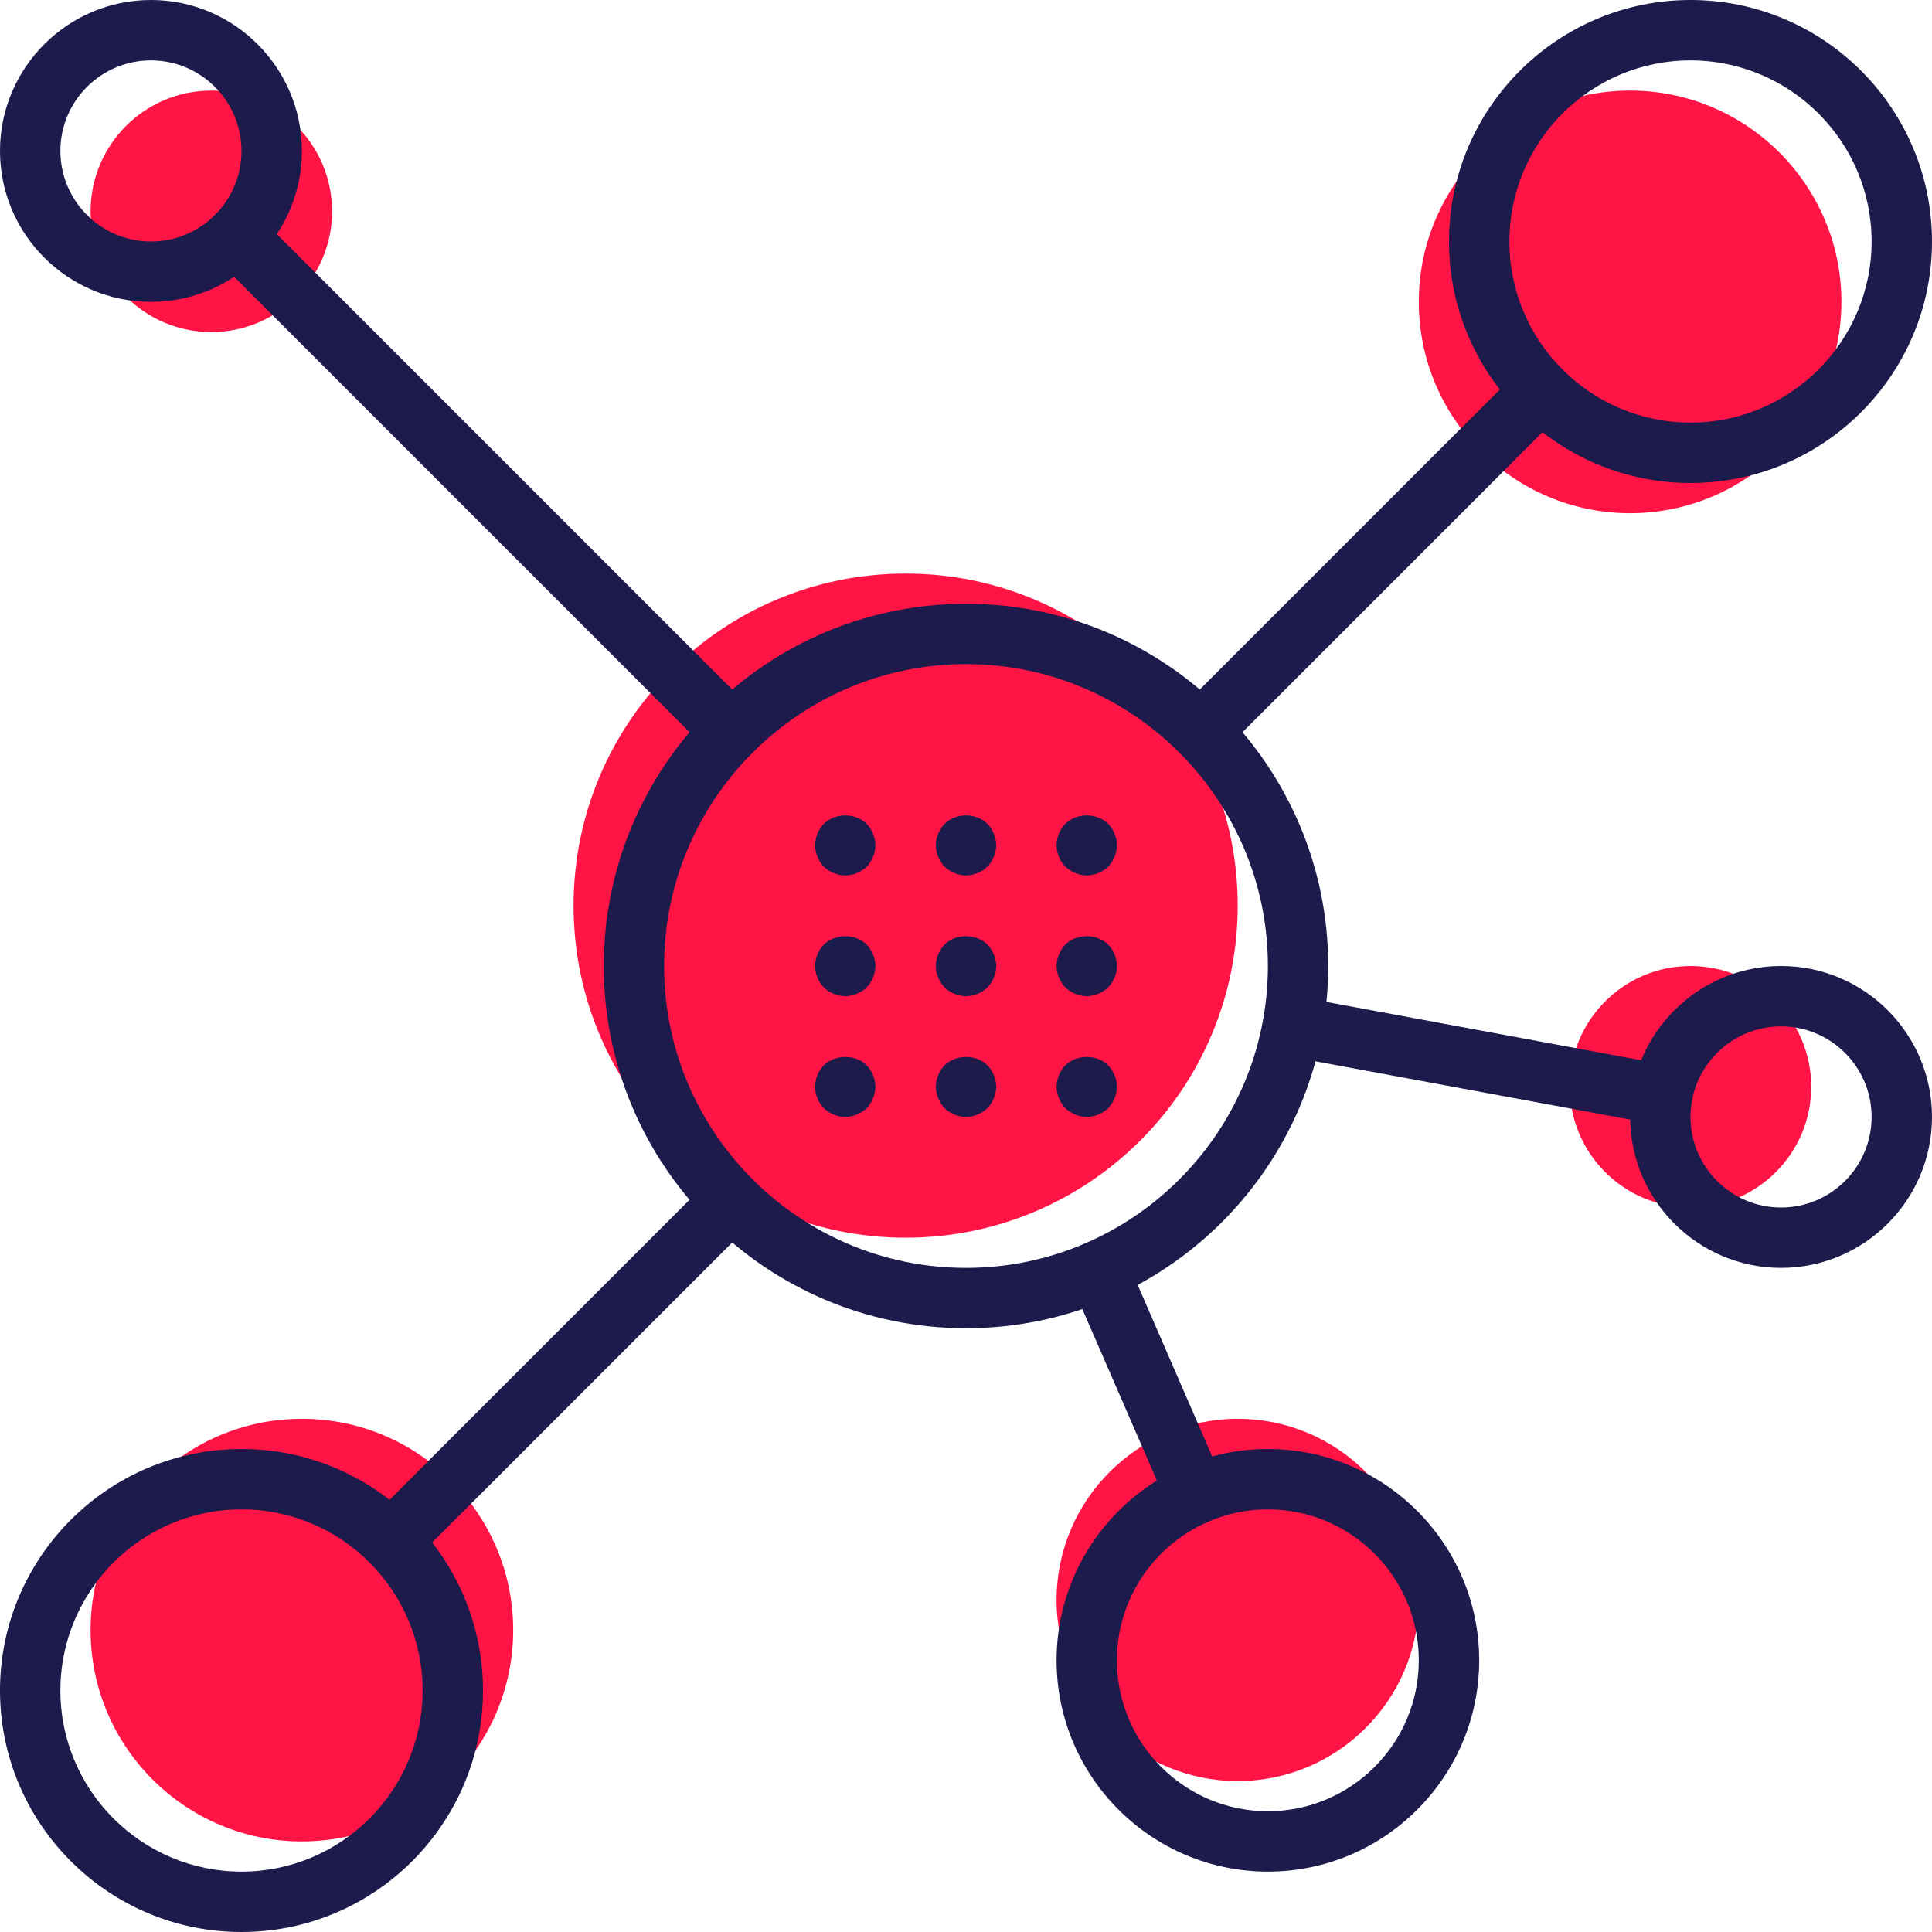
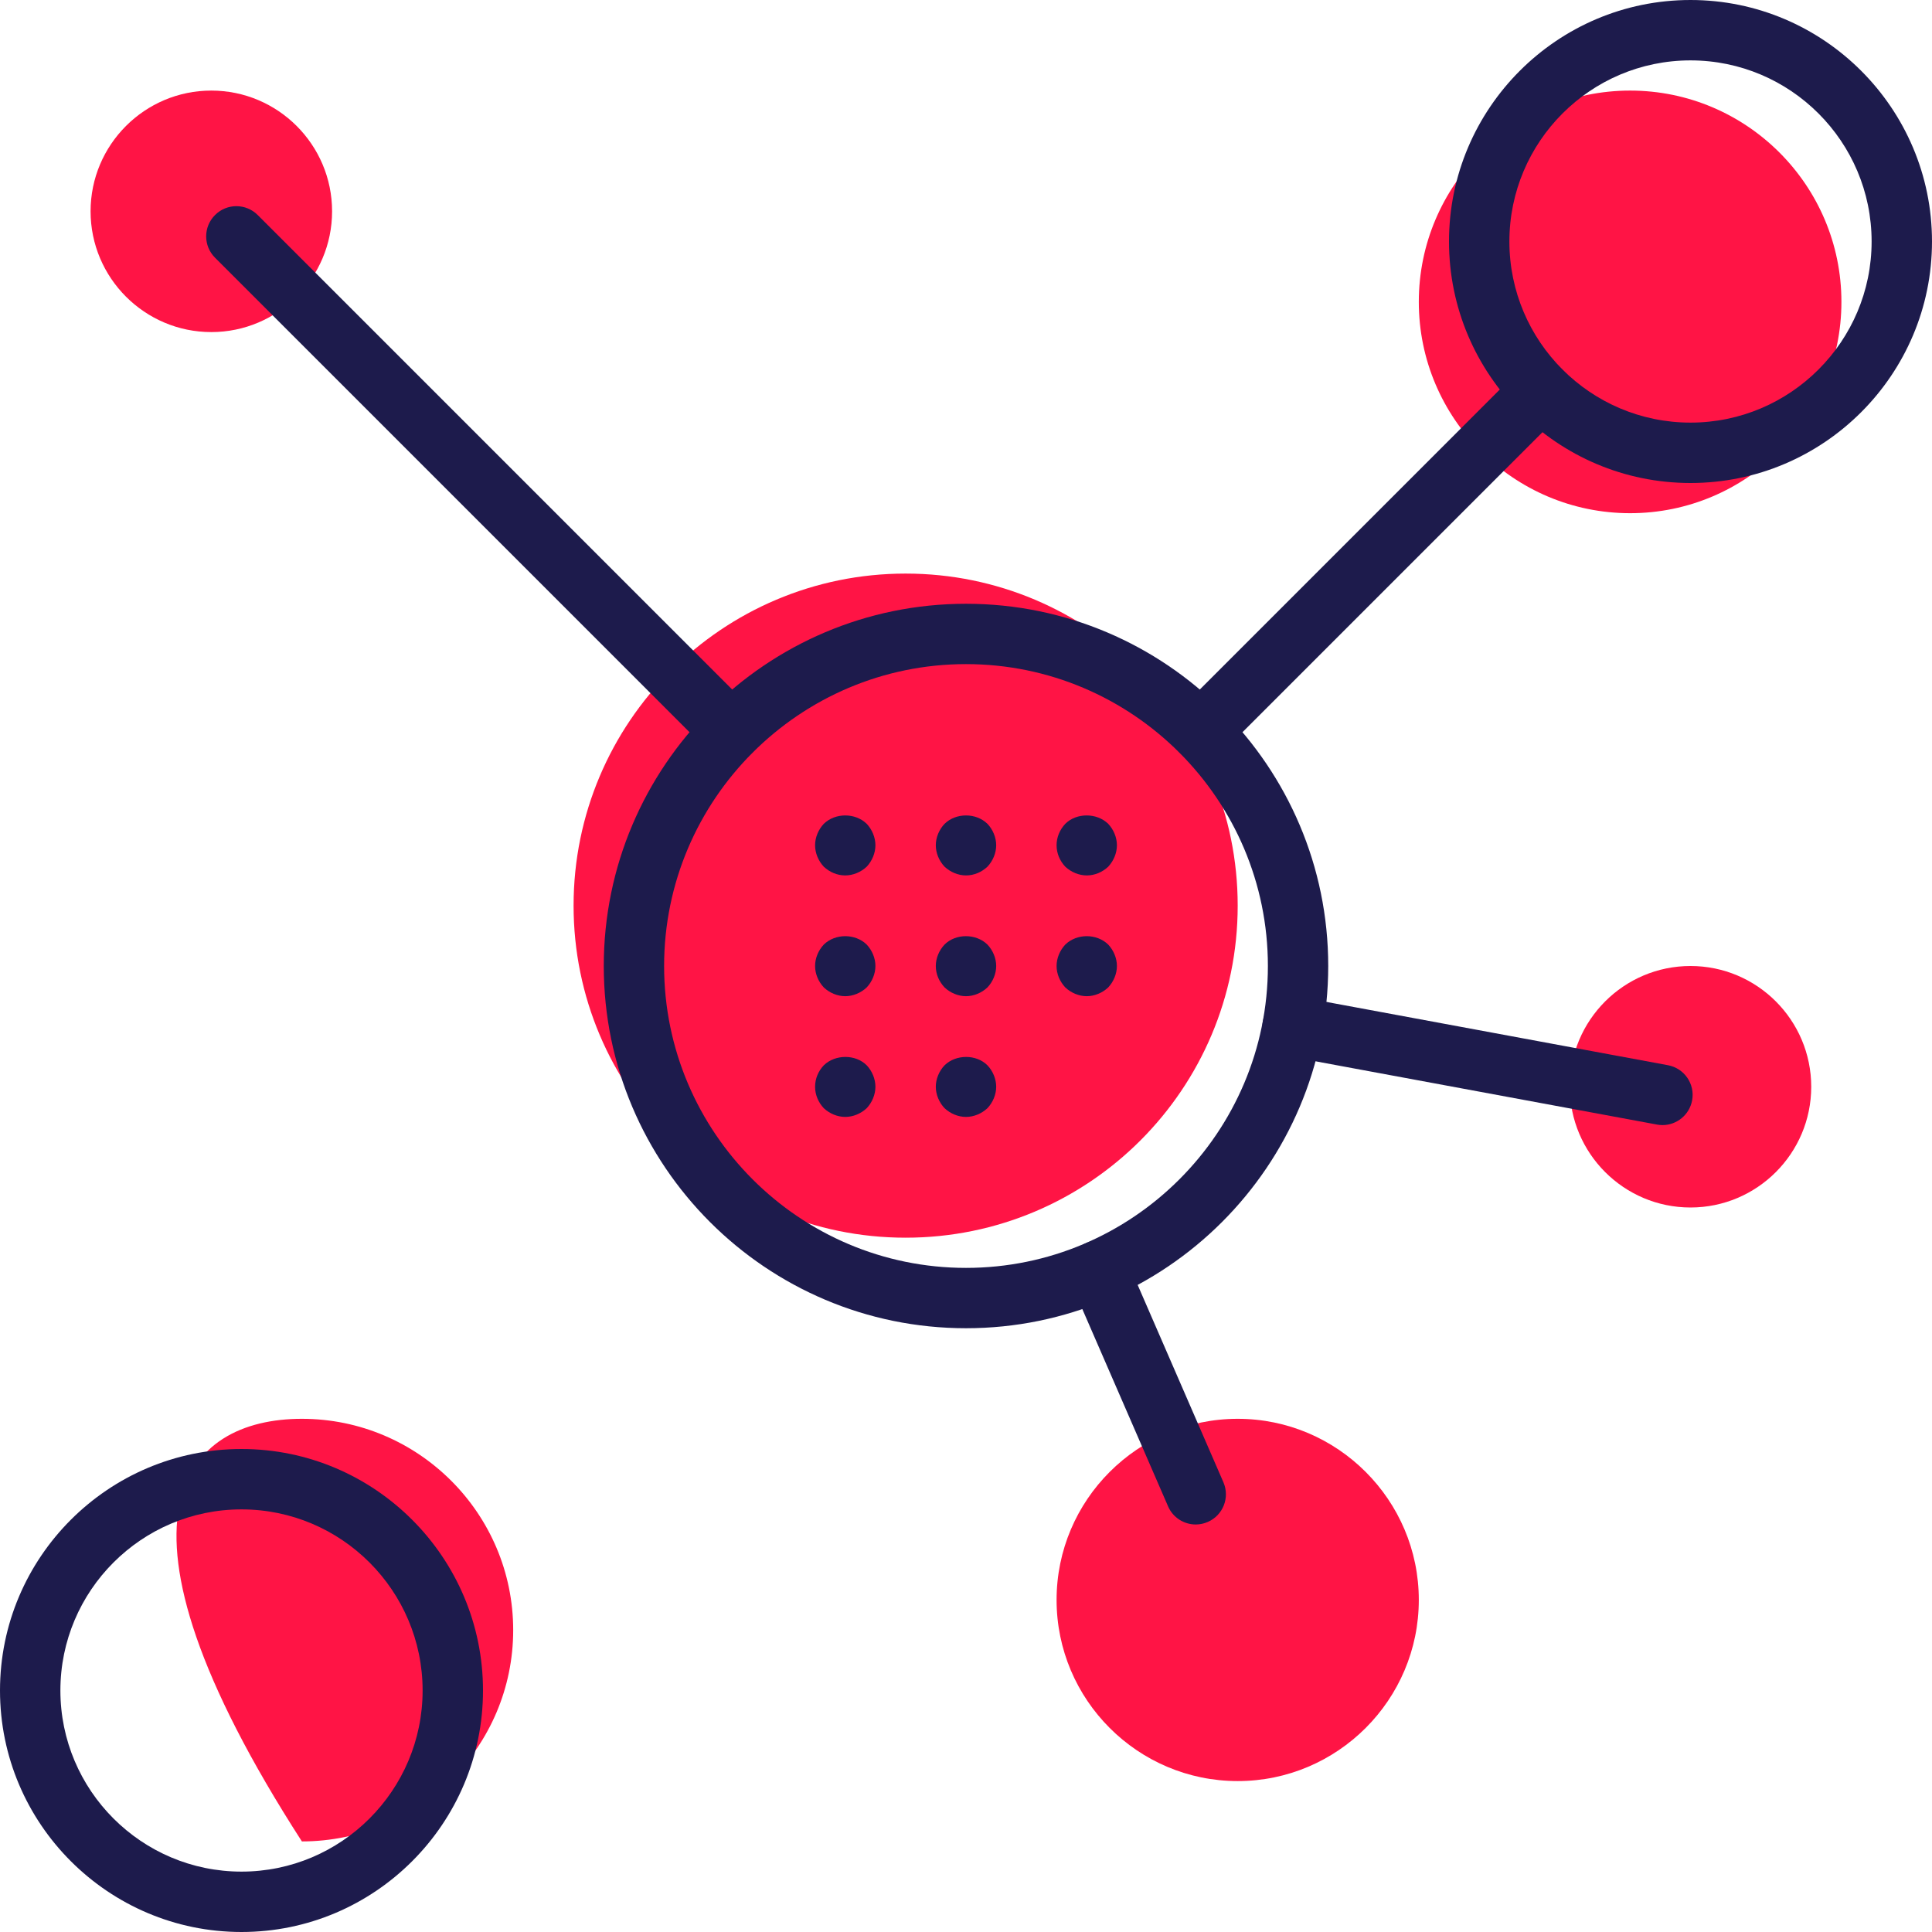
<svg xmlns="http://www.w3.org/2000/svg" width="43" height="43" viewBox="0 0 43 43" fill="none">
  <path d="M20.156 27.547C24.238 27.547 27.547 24.238 27.547 20.156C27.547 16.075 24.238 12.766 20.156 12.766C16.075 12.766 12.766 16.075 12.766 20.156C12.766 24.238 16.075 27.547 20.156 27.547Z" fill="#FF1445" />
-   <path d="M6.719 40.984C4.126 40.984 2.016 38.875 2.016 36.281C2.016 33.688 4.126 31.578 6.719 31.578C9.312 31.578 11.422 33.688 11.422 36.281C11.422 38.875 9.312 40.984 6.719 40.984Z" fill="#FF1445" />
+   <path d="M6.719 40.984C2.016 33.688 4.126 31.578 6.719 31.578C9.312 31.578 11.422 33.688 11.422 36.281C11.422 38.875 9.312 40.984 6.719 40.984Z" fill="#FF1445" />
  <path d="M36.281 11.422C33.688 11.422 31.578 9.312 31.578 6.719C31.578 4.125 33.688 2.016 36.281 2.016C38.874 2.016 40.984 4.125 40.984 6.719C40.984 9.312 38.874 11.422 36.281 11.422Z" fill="#FF1445" />
  <path d="M27.547 39.641C25.324 39.641 23.516 37.832 23.516 35.609C23.516 33.387 25.324 31.578 27.547 31.578C29.769 31.578 31.578 33.387 31.578 35.609C31.578 37.832 29.769 39.641 27.547 39.641Z" fill="#FF1445" />
  <path d="M4.703 7.391C3.221 7.391 2.016 6.185 2.016 4.703C2.016 3.221 3.221 2.016 4.703 2.016C6.185 2.016 7.391 3.221 7.391 4.703C7.391 6.185 6.185 7.391 4.703 7.391Z" fill="#FF1445" />
  <path d="M37.625 26.875C36.143 26.875 34.938 25.67 34.938 24.188C34.938 22.705 36.143 21.5 37.625 21.5C39.107 21.5 40.312 22.705 40.312 24.188C40.312 25.67 39.107 26.875 37.625 26.875Z" fill="#FF1445" />
  <path d="M21.5 29.562C17.054 29.562 13.438 25.946 13.438 21.5C13.438 17.054 17.054 13.438 21.5 13.438C25.946 13.438 29.562 17.054 29.562 21.5C29.562 25.946 25.946 29.562 21.5 29.562ZM21.5 14.781C17.795 14.781 14.781 17.795 14.781 21.5C14.781 25.205 17.795 28.219 21.5 28.219C25.205 28.219 28.219 25.205 28.219 21.5C28.219 17.795 25.205 14.781 21.5 14.781Z" fill="#1D1B4C" />
  <path d="M5.375 43C2.411 43 0 40.589 0 37.625C0 34.661 2.411 32.25 5.375 32.25C8.339 32.25 10.75 34.661 10.75 37.625C10.75 40.589 8.339 43 5.375 43ZM5.375 33.594C3.152 33.594 1.344 35.402 1.344 37.625C1.344 39.848 3.152 41.656 5.375 41.656C7.598 41.656 9.406 39.848 9.406 37.625C9.406 35.402 7.598 33.594 5.375 33.594Z" fill="#1D1B4C" />
  <path d="M37.625 10.75C34.661 10.75 32.25 8.339 32.25 5.375C32.25 2.411 34.661 0 37.625 0C40.589 0 43 2.411 43 5.375C43 8.339 40.589 10.75 37.625 10.75ZM37.625 1.344C35.402 1.344 33.594 3.152 33.594 5.375C33.594 7.598 35.402 9.406 37.625 9.406C39.848 9.406 41.656 7.598 41.656 5.375C41.656 3.152 39.848 1.344 37.625 1.344Z" fill="#1D1B4C" />
-   <path d="M28.219 41.656C25.625 41.656 23.516 39.546 23.516 36.953C23.516 34.36 25.625 32.25 28.219 32.25C30.812 32.25 32.922 34.36 32.922 36.953C32.922 39.546 30.812 41.656 28.219 41.656ZM28.219 33.594C26.366 33.594 24.859 35.101 24.859 36.953C24.859 38.806 26.366 40.312 28.219 40.312C30.071 40.312 31.578 38.806 31.578 36.953C31.578 35.101 30.071 33.594 28.219 33.594Z" fill="#1D1B4C" />
-   <path d="M3.359 6.719C1.507 6.719 0 5.212 0 3.359C0 1.507 1.507 0 3.359 0C5.212 0 6.719 1.507 6.719 3.359C6.719 5.212 5.212 6.719 3.359 6.719ZM3.359 1.344C2.248 1.344 1.344 2.248 1.344 3.359C1.344 4.471 2.248 5.375 3.359 5.375C4.471 5.375 5.375 4.471 5.375 3.359C5.375 2.248 4.471 1.344 3.359 1.344Z" fill="#1D1B4C" />
-   <path d="M39.641 28.219C37.788 28.219 36.281 26.712 36.281 24.859C36.281 23.007 37.788 21.5 39.641 21.5C41.493 21.5 43 23.007 43 24.859C43 26.712 41.493 28.219 39.641 28.219ZM39.641 22.844C38.529 22.844 37.625 23.748 37.625 24.859C37.625 25.971 38.529 26.875 39.641 26.875C40.752 26.875 41.656 25.971 41.656 24.859C41.656 23.748 40.752 22.844 39.641 22.844Z" fill="#1D1B4C" />
  <path d="M16.273 16.945C16.101 16.945 15.929 16.879 15.798 16.748L4.786 5.736C4.523 5.473 4.523 5.048 4.786 4.786C5.048 4.523 5.473 4.523 5.736 4.786L16.748 15.798C17.011 16.061 17.011 16.485 16.748 16.748C16.617 16.88 16.445 16.945 16.273 16.945Z" fill="#1D1B4C" />
  <path d="M26.727 16.945C26.555 16.945 26.383 16.879 26.252 16.748C25.989 16.485 25.989 16.06 26.252 15.798L33.824 8.226C34.087 7.963 34.512 7.963 34.774 8.226C35.037 8.488 35.037 8.913 34.774 9.176L27.202 16.748C27.071 16.88 26.899 16.945 26.727 16.945Z" fill="#1D1B4C" />
  <path d="M37.001 25.041C36.961 25.041 36.919 25.037 36.878 25.029L28.647 23.504C28.283 23.436 28.041 23.086 28.109 22.721C28.177 22.356 28.525 22.112 28.893 22.183L37.123 23.708C37.488 23.776 37.729 24.126 37.661 24.491C37.601 24.815 37.318 25.041 37.001 25.041Z" fill="#1D1B4C" />
  <path d="M26.613 33.93C26.354 33.93 26.106 33.779 25.997 33.525L23.833 28.547C23.686 28.206 23.841 27.81 24.182 27.663C24.523 27.515 24.919 27.671 25.066 28.012L27.229 32.99C27.377 33.331 27.221 33.727 26.88 33.874C26.793 33.912 26.702 33.93 26.613 33.93Z" fill="#1D1B4C" />
-   <path d="M8.701 34.971C8.529 34.971 8.357 34.905 8.226 34.774C7.963 34.512 7.963 34.087 8.226 33.824L15.798 26.252C16.06 25.989 16.485 25.989 16.748 26.252C17.011 26.515 17.011 26.939 16.748 27.202L9.176 34.774C9.045 34.905 8.873 34.971 8.701 34.971Z" fill="#1D1B4C" />
  <path d="M24.188 22.172C24.013 22.172 23.838 22.098 23.71 21.977C23.59 21.849 23.516 21.675 23.516 21.5C23.516 21.325 23.59 21.151 23.71 21.023C23.966 20.774 24.409 20.774 24.665 21.023C24.785 21.151 24.859 21.325 24.859 21.5C24.859 21.675 24.785 21.849 24.665 21.977C24.537 22.098 24.362 22.172 24.188 22.172Z" fill="#1D1B4C" />
  <path d="M24.188 19.484C24.013 19.484 23.838 19.41 23.71 19.29C23.59 19.162 23.516 18.994 23.516 18.812C23.516 18.631 23.59 18.463 23.71 18.335C23.959 18.087 24.409 18.087 24.665 18.335C24.785 18.463 24.859 18.638 24.859 18.812C24.859 18.987 24.785 19.162 24.665 19.29C24.537 19.41 24.369 19.484 24.188 19.484Z" fill="#1D1B4C" />
-   <path d="M24.188 24.859C24.013 24.859 23.838 24.785 23.71 24.665C23.59 24.537 23.516 24.362 23.516 24.188C23.516 24.013 23.59 23.837 23.71 23.71C23.966 23.462 24.416 23.462 24.665 23.71C24.785 23.837 24.859 24.013 24.859 24.188C24.859 24.362 24.785 24.537 24.665 24.665C24.537 24.785 24.369 24.859 24.188 24.859Z" fill="#1D1B4C" />
  <path d="M21.5 22.172C21.325 22.172 21.151 22.098 21.023 21.977C20.902 21.849 20.828 21.681 20.828 21.5C20.828 21.325 20.902 21.151 21.023 21.023C21.272 20.774 21.722 20.774 21.977 21.023C22.098 21.151 22.172 21.325 22.172 21.5C22.172 21.675 22.098 21.849 21.977 21.977C21.849 22.098 21.675 22.172 21.5 22.172Z" fill="#1D1B4C" />
  <path d="M21.5 19.484C21.325 19.484 21.151 19.41 21.023 19.29C20.902 19.162 20.828 18.987 20.828 18.812C20.828 18.638 20.902 18.463 21.023 18.335C21.278 18.087 21.722 18.087 21.977 18.335C22.098 18.463 22.172 18.638 22.172 18.812C22.172 18.987 22.098 19.162 21.977 19.29C21.849 19.41 21.681 19.484 21.5 19.484Z" fill="#1D1B4C" />
  <path d="M21.5 24.859C21.325 24.859 21.151 24.785 21.023 24.665C20.902 24.537 20.828 24.362 20.828 24.188C20.828 24.013 20.902 23.837 21.023 23.71C21.278 23.462 21.728 23.462 21.977 23.71C22.098 23.837 22.172 24.013 22.172 24.188C22.172 24.362 22.098 24.537 21.977 24.665C21.849 24.785 21.675 24.859 21.5 24.859Z" fill="#1D1B4C" />
  <path d="M18.812 22.172C18.638 22.172 18.463 22.098 18.335 21.977C18.215 21.849 18.141 21.675 18.141 21.5C18.141 21.325 18.215 21.151 18.335 21.023C18.591 20.774 19.034 20.774 19.29 21.023C19.41 21.151 19.484 21.325 19.484 21.5C19.484 21.675 19.41 21.849 19.29 21.977C19.162 22.098 18.987 22.172 18.812 22.172Z" fill="#1D1B4C" />
  <path d="M18.812 19.484C18.631 19.484 18.463 19.41 18.335 19.29C18.215 19.162 18.141 18.987 18.141 18.812C18.141 18.638 18.215 18.463 18.335 18.335C18.591 18.087 19.034 18.087 19.29 18.335C19.41 18.463 19.484 18.638 19.484 18.812C19.484 18.987 19.41 19.162 19.29 19.29C19.162 19.41 18.987 19.484 18.812 19.484Z" fill="#1D1B4C" />
  <path d="M18.812 24.859C18.638 24.859 18.463 24.785 18.335 24.665C18.215 24.537 18.141 24.369 18.141 24.188C18.141 24.005 18.215 23.837 18.335 23.71C18.591 23.462 19.041 23.462 19.29 23.71C19.41 23.837 19.484 24.013 19.484 24.188C19.484 24.362 19.41 24.537 19.29 24.665C19.162 24.785 18.987 24.859 18.812 24.859Z" fill="#1D1B4C" />
</svg>